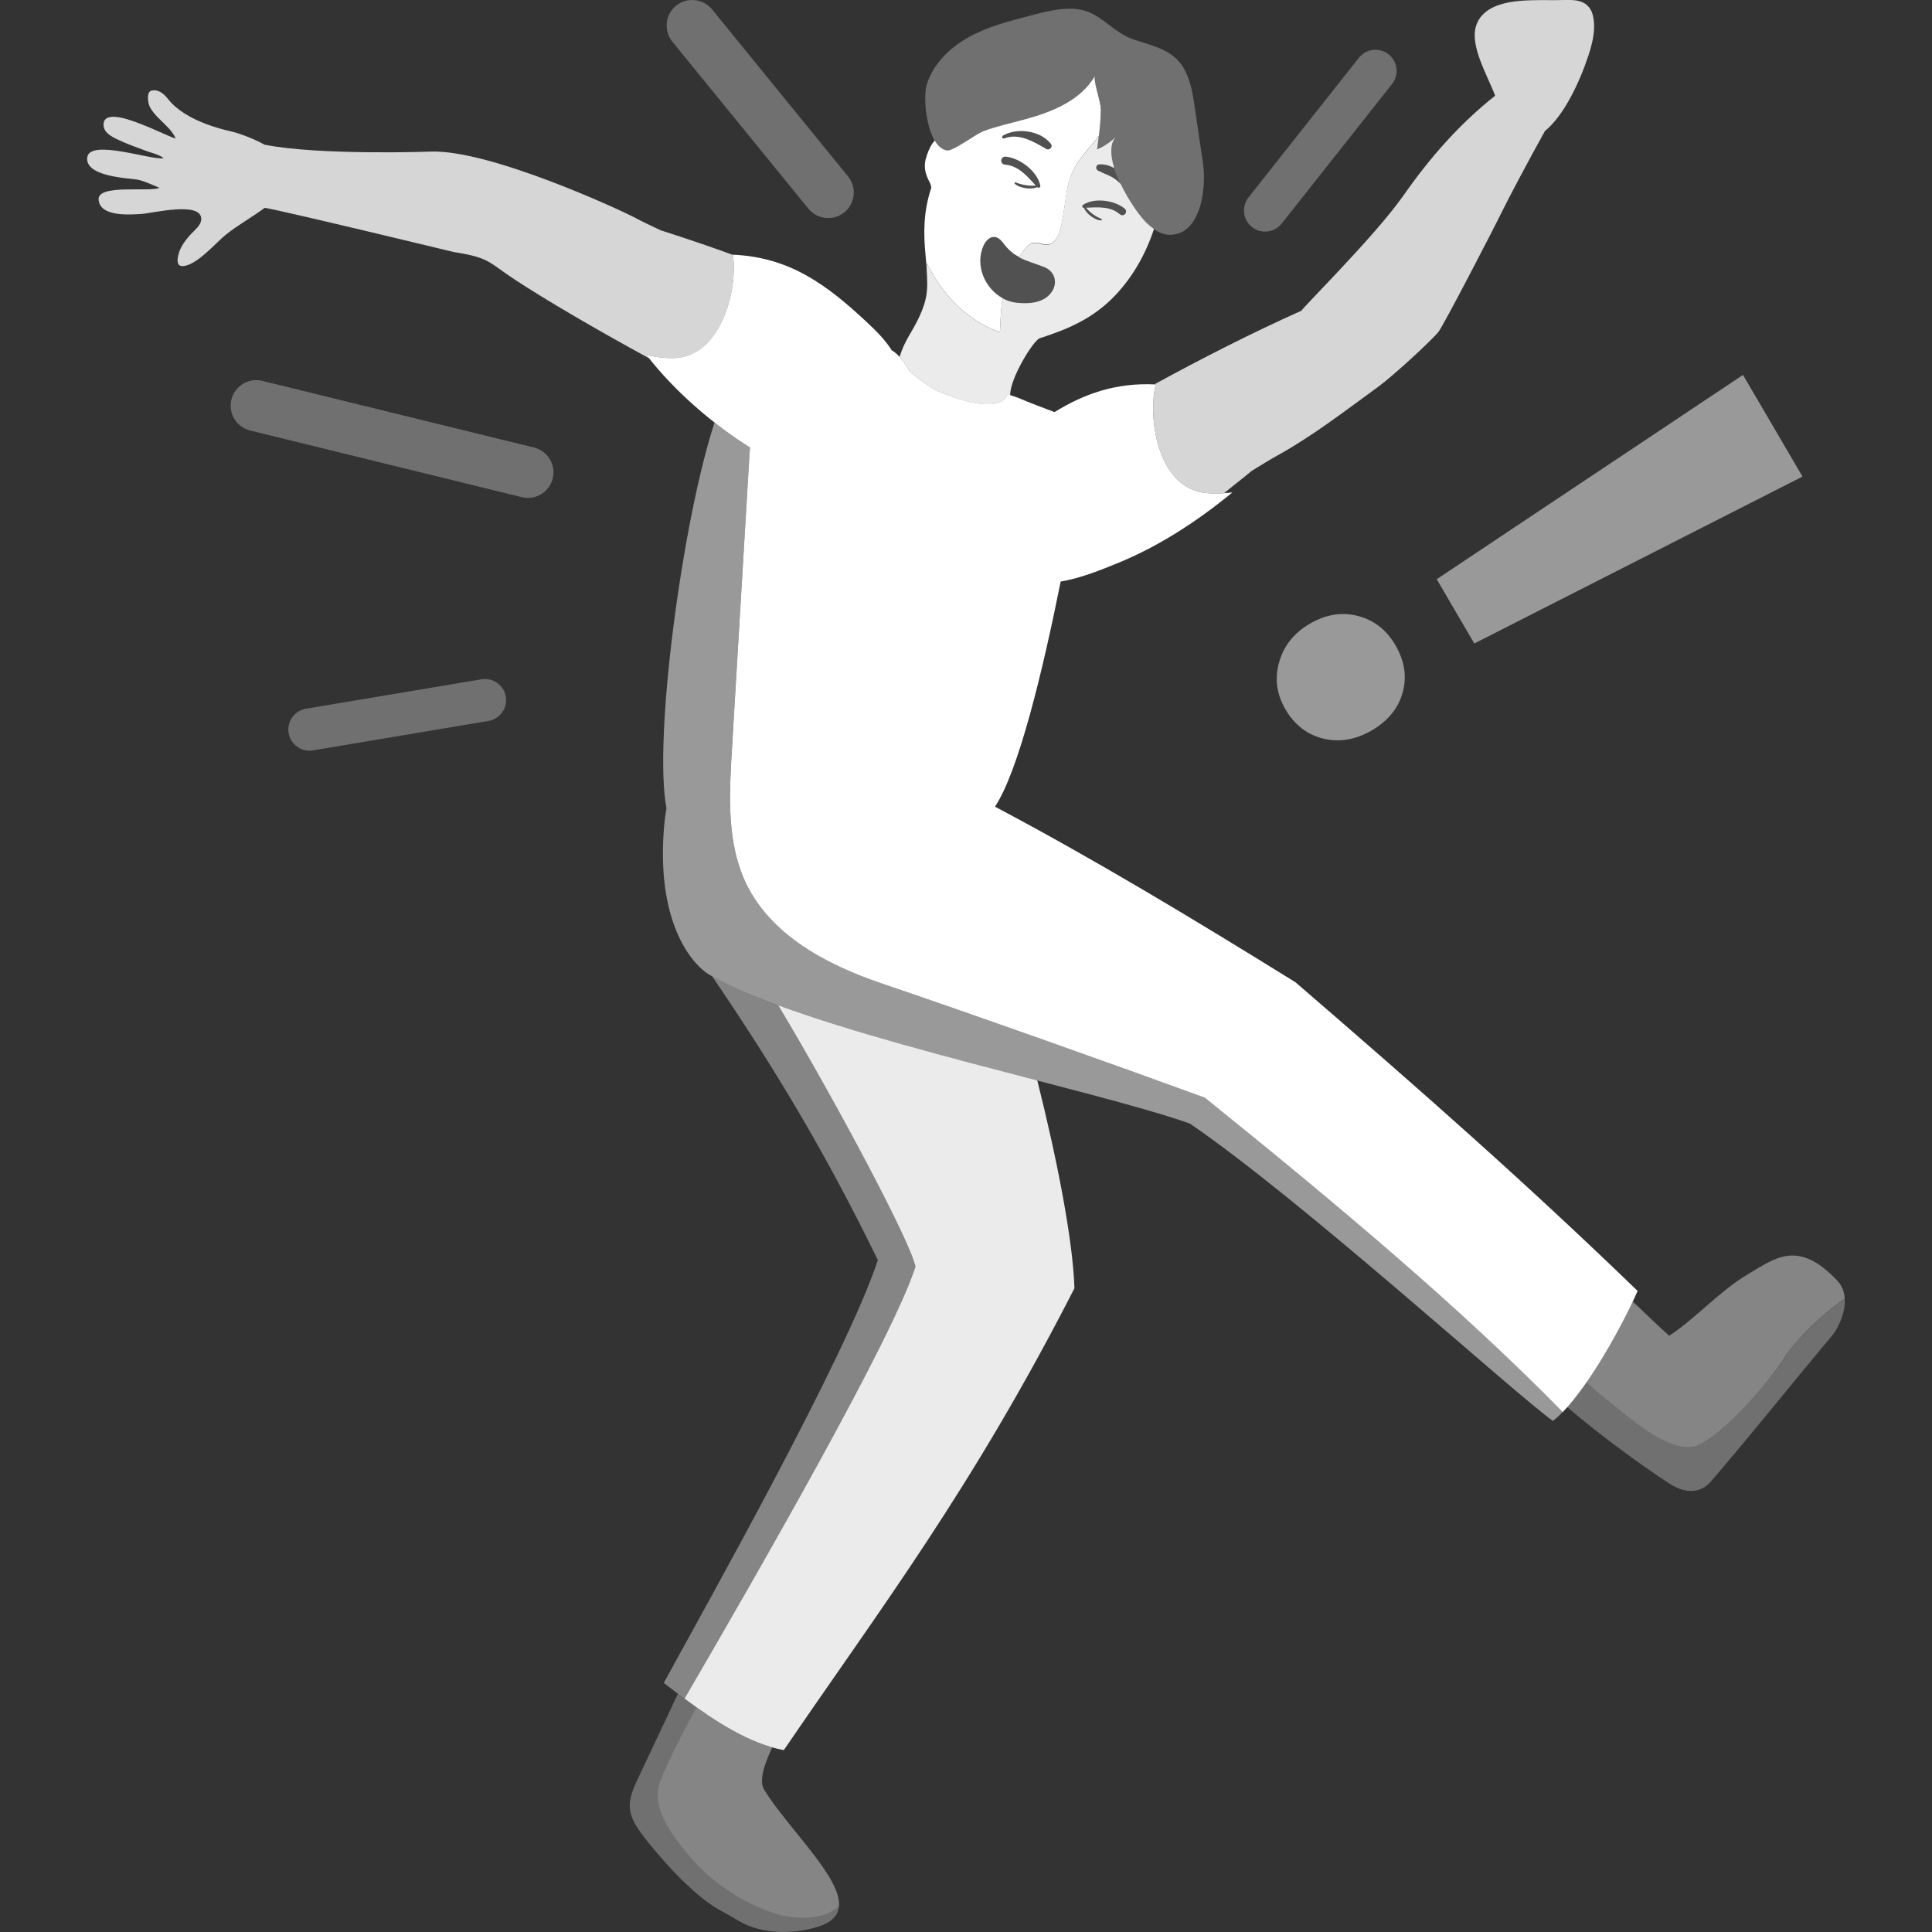
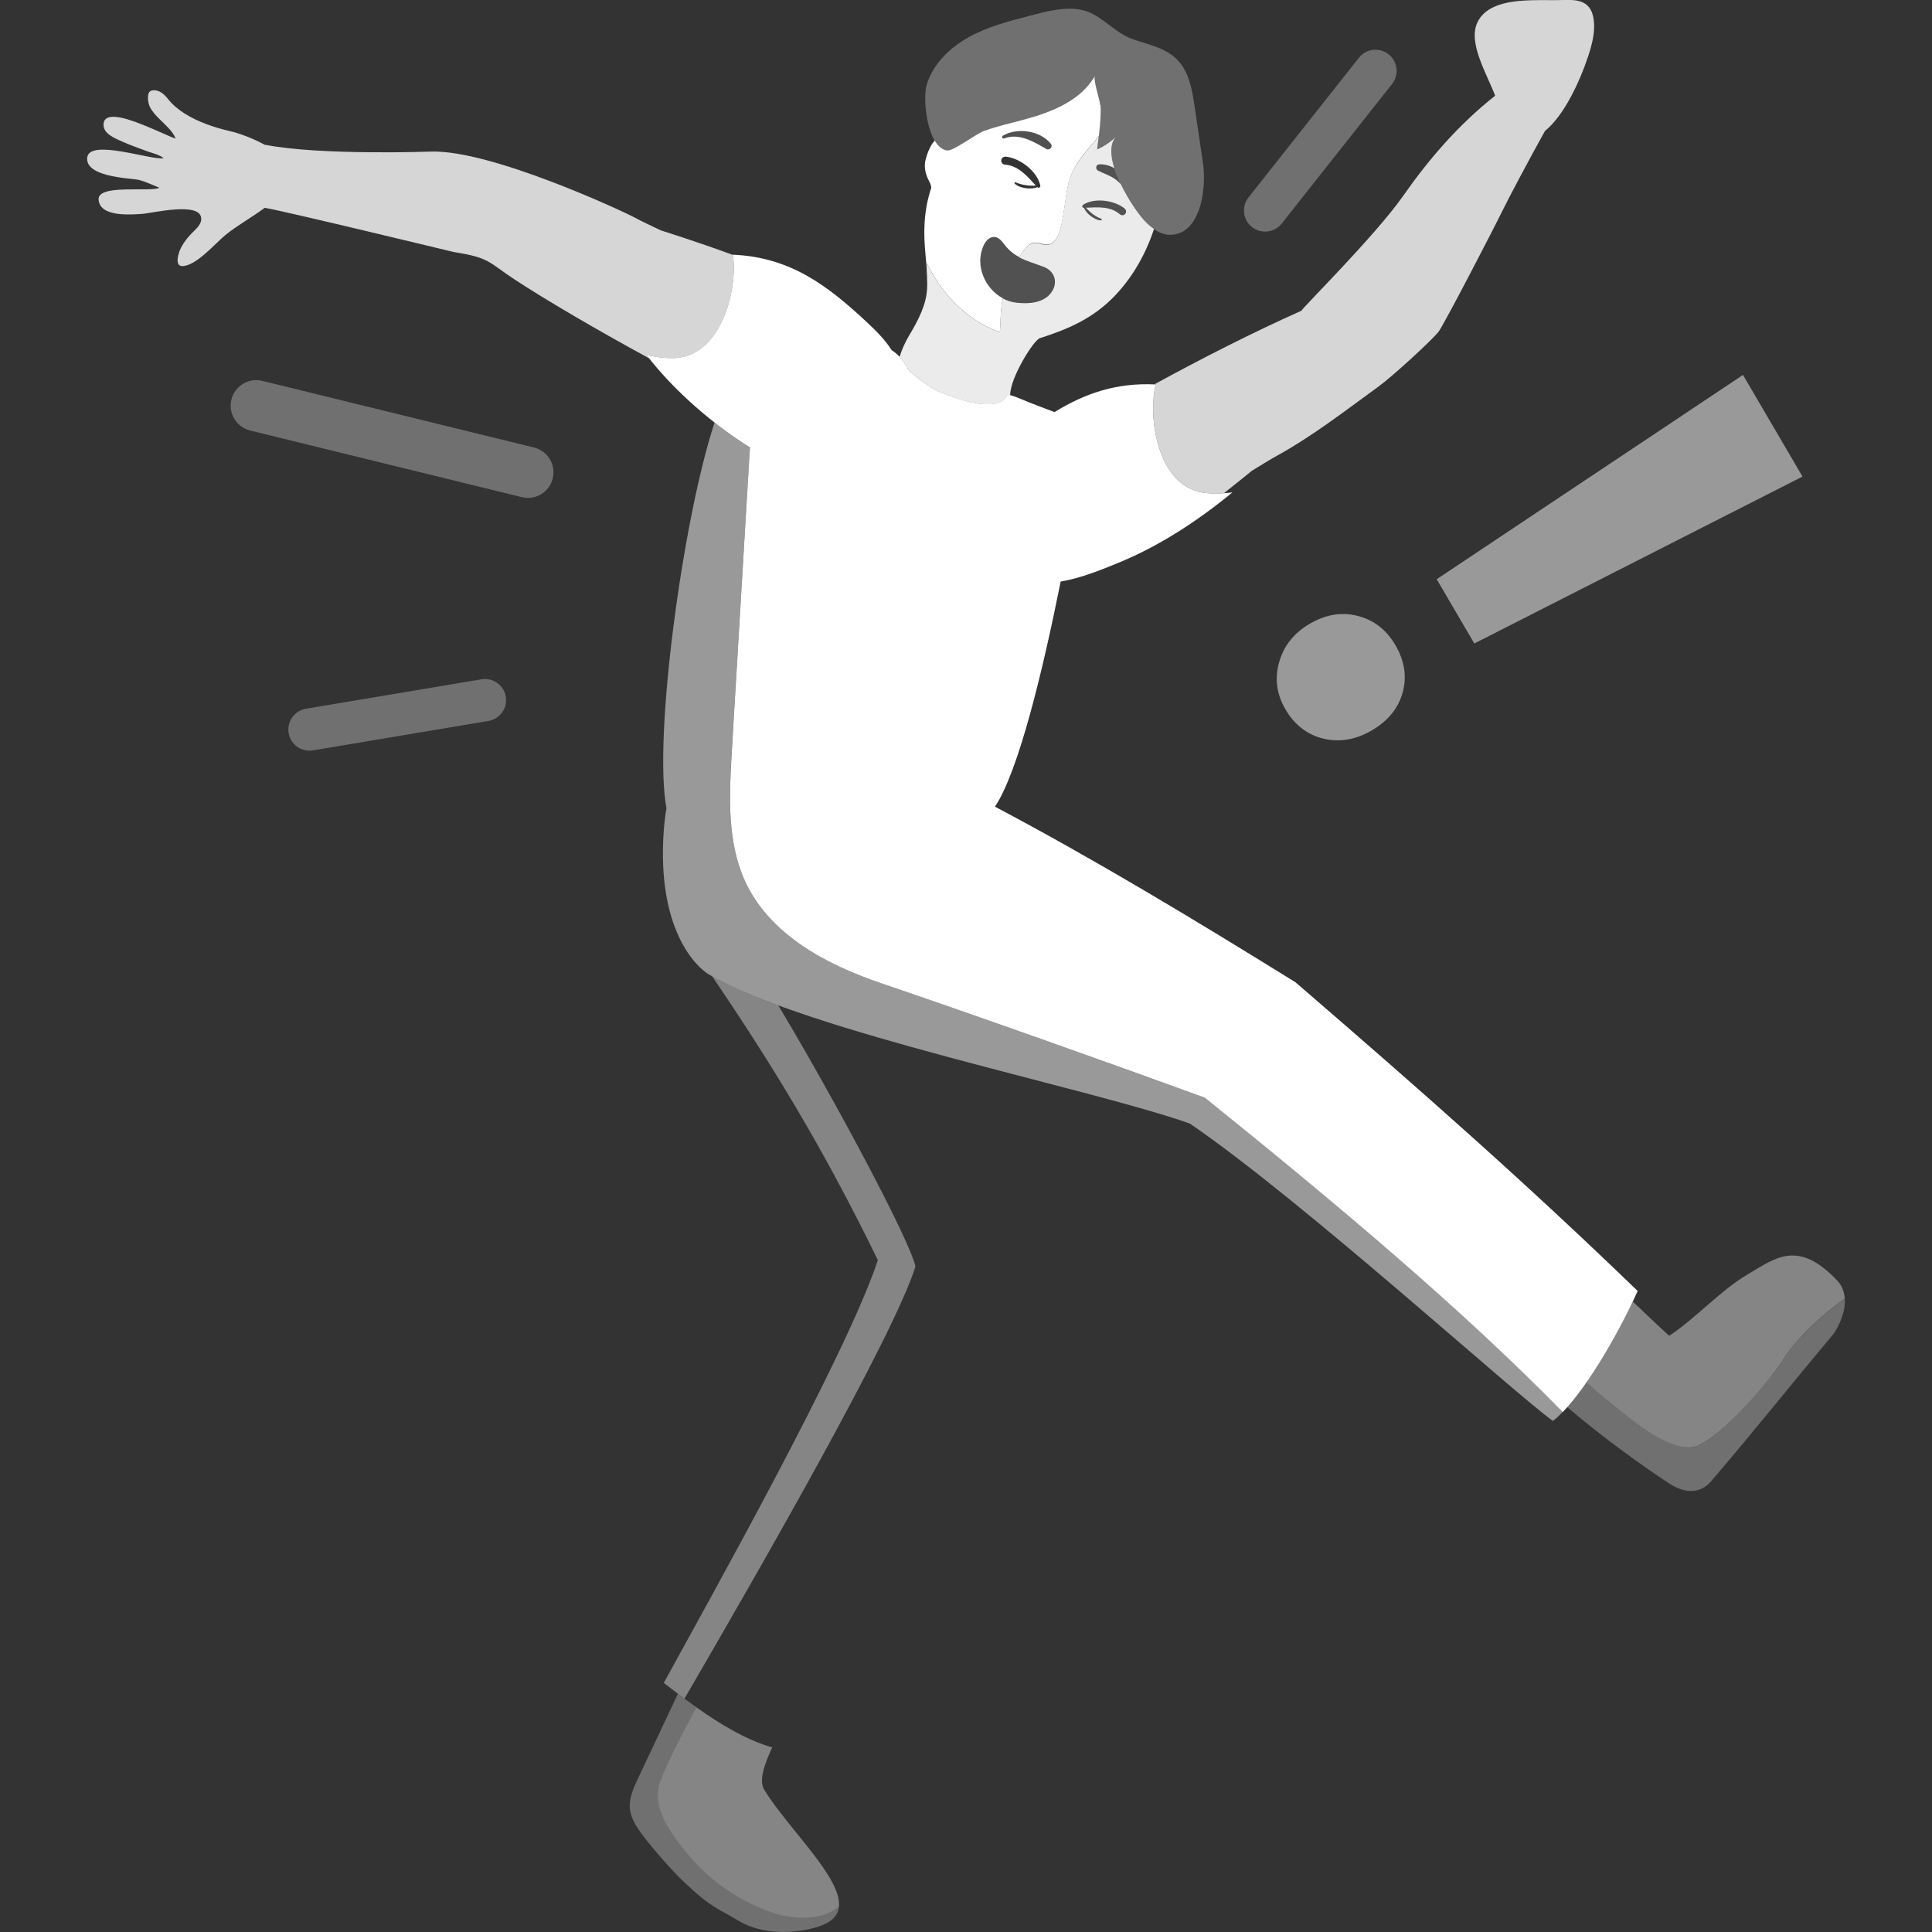
<svg xmlns="http://www.w3.org/2000/svg" viewBox="0 0 300 300">
  <rect x="0" y="0" width="300" height="300" fill="#333333" stroke="none" />
  <g fill="#fff">
    <path d="m 186.04 32.95 c .97 -2.46 1.05 -5.64 .77 -7.53 l -1.28 -8.68 c -.28 -1.89 -.57 -3.81 -1.39 -5.53 -1.69 -3.54 -4.92 -3.97 -8.23 -5.12 -2.77 -.97 -4.57 -3.42 -7.17 -4.33 -2.77 -.96 -6.11 -.02 -8.82 .68 -3.25 .84 -6.54 1.69 -9.48 3.32 s -5.53 4.14 -6.53 7.35 c -.71 2.26 .07 9.79 3.15 10.26 .94 .14 4.54 -2.59 5.7 -3.02 2.02 -.73 4.12 -1.21 6.2 -1.76 4.31 -1.15 8.89 -2.95 11.08 -6.84 -.34 .6 .76 3.78 .81 4.61 .13 2.3 -.24 4.55 -.51 6.82 1.13 -.49 2.17 -1.2 3.02 -2.09 -2.85 2.95 2.53 11.49 4.66 13.53 1.04 1 2.34 1.89 3.78 1.84 2.13 -.07 3.45 -1.56 4.22 -3.5 z" opacity=".3" />
    <path d="m 201.2 152.55 c -16.11 -9.99 -31.41 -19.2 -46.7 -27.29 3.68 -5.53 7.43 -21.13 10.2 -34.96 3.19 -.52 6.5 -1.91 8.78 -2.83 6.51 -2.65 12.47 -6.56 17.89 -11.01 0 0 -2.54 .34 -4.53 .04 -7.26 -1.12 -8.63 -12.05 -7.36 -16.8 -6.22 -.32 -11.11 1.45 -15.74 4.29 -1.9 -.71 -3.82 -1.45 -5.05 -1.97 -1.78 -.76 -2.28 -.75 -2.28 -.75 s -.34 2.1 -4.85 1.33 c -1.5 -.26 -3.47 -.83 -6.05 -1.91 l -.5 -.29 c -2.49 -1.47 -3.95 -2.97 -3.95 -2.97 -.51 -1.07 -1.49 -2.39 -2.6 -3.05 -1.02 -1.62 -2.41 -3 -3.82 -4.32 -6.13 -5.72 -11.91 -10.13 -20.85 -10.51 .82 4.85 -1.56 15.6 -8.9 16.04 -2.01 .12 -4.51 -.46 -4.5 -.46 4.47 5.8 10.58 10.92 16.08 14.36 -.03 .32 -.07 .64 -.08 .95 -.82 13.69 -1.64 27.38 -2.45 41.08 -.11 1.76 -.21 3.51 -.31 5.27 -.03 .46 -.05 .92 -.08 1.38 -.01 .13 -.01 .26 -.02 .39 -.02 .33 -.04 .67 -.05 1 -.01 .17 -.02 .34 -.02 .51 -.01 .3 -.03 .6 -.04 .9 -.01 .18 -.01 .37 -.02 .55 -.01 .29 -.02 .58 -.02 .87 0 .19 -.01 .37 -.01 .56 0 .29 -.01 .58 -.01 .87 v .55 c 0 .3 .01 .59 .02 .89 0 .17 .01 .35 .01 .52 .01 .32 .03 .65 .05 .97 .01 .14 .01 .28 .02 .43 .03 .46 .07 .92 .12 1.38 v .01 c .31 3.02 .99 5.95 2.31 8.68 3.9 8.03 12.54 12.58 21 15.45 13.74 4.66 36.57 12.77 50.2 17.75 20.8 16.77 39.73 32.66 55.57 48.82 4.21 -4.32 9.16 -13.23 11.63 -18.81 -17.12 -16.56 -33.27 -30.81 -53.09 -47.9 z" />
    <path d="m 217.81 107.51 c -.67 2.46 -2.27 4.42 -4.77 5.89 -2.5 1.46 -5.01 1.9 -7.52 1.3 s -4.48 -2.11 -5.91 -4.54 c -1.38 -2.36 -1.71 -4.82 -.98 -7.35 .72 -2.54 2.3 -4.52 4.73 -5.94 2.51 -1.47 5.01 -1.88 7.51 -1.22 2.49 .65 4.43 2.16 5.81 4.53 1.42 2.43 1.8 4.88 1.13 7.34 z" opacity=".5" />
    <path d="m 270.65 58.22 l 9.24 15.78 -50.96 25.92 -5.84 -9.98 z" opacity=".5" />
    <path d="m 195.6 35.86 c -.42 -.11 -.83 -.31 -1.19 -.6 -1.42 -1.12 -1.66 -3.19 -.54 -4.61 l 17.14 -21.68 c 1.12 -1.42 3.19 -1.66 4.61 -.54 s 1.66 3.19 .54 4.61 l -17.14 21.68 c -.84 1.06 -2.19 1.46 -3.42 1.14 z" opacity=".3" />
    <path d="m 78.06 106.93 c .24 .37 .41 .79 .48 1.24 .3 1.79 -.91 3.48 -2.69 3.78 l -27.25 4.57 c -1.79 .3 -3.48 -.91 -3.78 -2.69 -.3 -1.79 .91 -3.48 2.69 -3.78 l 27.25 -4.57 c 1.33 -.22 2.61 .39 3.3 1.45 z" opacity=".3" />
    <path d="m 85.89 72.68 c .09 .52 .07 1.07 -.06 1.61 -.52 2.13 -2.68 3.43 -4.8 2.91 l -42.19 -10.35 c -2.13 -.53 -3.43 -2.67 -2.91 -4.8 s 2.68 -3.43 4.8 -2.91 l 42.19 10.35 c 1.58 .39 2.71 1.68 2.97 3.19 z" opacity=".3" />
-     <path d="m 103.96 2.14 c .24 -.47 .58 -.9 1.02 -1.25 1.7 -1.38 4.2 -1.13 5.59 .57 l 21.11 25.93 c 1.38 1.7 1.13 4.2 -.57 5.58 s -4.2 1.13 -5.59 -.57 l -21.11 -25.92 c -1.03 -1.26 -1.15 -2.97 -.45 -4.34 z" opacity=".3" />
    <path d="m 119.92 271.34 c -4.03 -1.15 -8.06 -3.59 -11.77 -6.22 -.56 1 -1.14 2.05 -1.73 3.21 -1.24 2.44 -2.84 5.54 -3.82 8.05 -1.54 3.97 1.07 7.63 3.91 11.2 3.57 4.48 8.39 7.77 13.73 9.53 2.17 .72 7.23 1.39 10.04 -1.1 .38 -4.5 -7.88 -12.05 -11.61 -18.09 -.85 -1.38 -.03 -3.85 1.24 -6.59 z" opacity=".4" />
    <path d="m 120.25 297.11 c -5.35 -1.76 -10.17 -5.04 -13.73 -9.53 -2.84 -3.58 -5.45 -7.23 -3.91 -11.2 .98 -2.51 2.58 -5.61 3.82 -8.05 .59 -1.17 1.17 -2.22 1.73 -3.21 -.99 -.7 -1.95 -1.41 -2.89 -2.12 l -6.19 13.13 c -.72 1.52 -1.45 3.14 -1.26 4.8 .18 1.63 1.21 3.02 2.19 4.33 1.52 2 4.51 5.4 6.34 7.11 4.3 4.04 5.12 3.93 8.34 5.89 3.75 2.28 9.12 2.05 12.69 .8 1.94 -.68 2.79 -1.74 2.9 -3.06 -2.82 2.48 -7.87 1.81 -10.04 1.1 z" opacity=".3" />
    <path d="m 277.02 210.91 c -2.43 3.82 -9.12 11.59 -13.23 13.49 -4.01 1.86 -10.59 -4.14 -13.8 -6.63 -.98 -.76 -2.23 -1.87 -3.63 -3.14 -1 1.45 -2.02 2.76 -3 3.87 5.66 4.85 12.09 9.4 15.63 11.72 .56 .37 4.08 2.86 6.73 -.23 6.86 -8.02 12.04 -14.57 18.82 -22.66 .75 -.9 2.05 -3.34 1.92 -5.64 -4.25 2.91 -8 6.97 -9.44 9.23 z" opacity=".3" />
    <path d="m 285.33 198.9 c -6.14 -6.55 -9.71 -3.51 -13.95 -1.02 -4.23 2.49 -8.2 6.94 -12.19 9.54 -1.69 -1.52 -3.62 -3.4 -5.67 -5.33 -1.81 3.81 -4.45 8.62 -7.17 12.53 1.39 1.28 2.65 2.38 3.63 3.14 3.2 2.49 9.78 8.49 13.8 6.63 4.11 -1.9 10.81 -9.66 13.23 -13.49 1.44 -2.26 5.19 -6.33 9.44 -9.23 -.06 -1 -.37 -1.97 -1.13 -2.78 z" opacity=".4" />
-     <path d="m 120.85 156.11 c 8.86 14.79 20.5 36.63 21.3 40.57 -3.44 10.86 -23.74 46.26 -35.86 67.08 4.73 3.51 10.12 7.02 15.42 8 14.81 -21.74 29.1 -40.35 45.13 -71.72 -.24 -7.49 -2.69 -20 -5.77 -32.27 -13.48 -3.51 -28.91 -7.51 -40.23 -11.67 z" opacity=".9" />
    <path d="m 110.58 151.59 c 9.47 13.96 17.29 26.75 25.73 44.08 -4.99 15.11 -26.83 53.9 -33.24 65.65 1.03 .79 2.1 1.62 3.22 2.44 12.11 -20.83 32.42 -56.22 35.86 -67.08 -.8 -3.95 -12.44 -25.79 -21.3 -40.57 -4.05 -1.49 -7.56 -3 -10.27 -4.51 z" opacity=".4" />
    <path d="m 187.09 170.44 c -13.63 -4.98 -36.46 -13.09 -50.2 -17.75 -8.45 -2.87 -17.1 -7.42 -21 -15.45 -1.33 -2.74 -2.01 -5.67 -2.32 -8.69 -.05 -.46 -.08 -.92 -.12 -1.38 -.01 -.14 -.02 -.28 -.02 -.43 -.02 -.32 -.04 -.65 -.05 -.97 -.01 -.17 -.01 -.35 -.01 -.52 -.01 -.3 -.01 -.59 -.02 -.89 0 -.18 0 -.37 0 -.55 0 -.29 0 -.58 .01 -.87 0 -.19 .01 -.37 .01 -.56 .01 -.29 .01 -.58 .02 -.87 .01 -.18 .01 -.37 .02 -.55 .01 -.3 .02 -.6 .04 -.9 .01 -.17 .02 -.34 .02 -.51 .02 -.33 .03 -.67 .05 -1 .01 -.13 .01 -.26 .02 -.39 .03 -.46 .05 -.92 .08 -1.38 .92 -15.45 1.84 -30.9 2.77 -46.34 .02 -.32 .06 -.63 .08 -.95 -1.8 -1.13 -3.66 -2.43 -5.51 -3.88 -4.96 15.04 -9.54 49.1 -7.47 59.88 -.19 1.11 -.33 2.26 -.42 3.47 -1.11 15.34 5.03 21.2 7.02 22.36 15.31 8.89 58.83 17.57 74.66 23.14 17.49 11.94 50.61 42.11 56.39 46.18 .49 -.38 1 -.85 1.52 -1.39 -15.84 -16.16 -34.78 -32.06 -55.57 -48.82 z" opacity=".5" />
    <path d="m 100.4 55.14 s 2.5 .58 4.5 .46 c 7.33 -.43 9.71 -11.17 8.9 -16.02 -5.99 -2.19 -11.17 -3.8 -11.17 -3.8 -1.43 -.69 -2.9 -1.35 -4.29 -2.11 -1.83 -.96 -22.16 -10.44 -31.43 -10.13 0 0 -17.16 .62 -25.7 -1.05 l -.07 .01 c -1.91 -1.06 -4.15 -1.85 -5.41 -2.13 -2.3 -.53 -4.93 -1.39 -7.06 -2.74 -.99 -.63 -1.88 -1.36 -2.56 -2.23 -.65 -.81 -1.42 -1.53 -2.51 -1.35 -.94 .14 -.62 1.97 -.35 2.5 .37 .77 .97 1.41 1.59 2.01 .91 .91 1.93 1.76 2.44 2.95 -.63 -.13 -3.06 -1.35 -5.48 -2.28 -2.76 -1.09 -5.53 -1.77 -5.72 -.04 -.02 .37 .04 .68 .19 .96 .53 .98 2.03 1.52 2.98 1.95 1.13 .5 2.3 .9 3.47 1.34 .81 .31 2 .55 2.69 1.12 -1.82 .39 -11.57 -3.11 -11.87 -.07 -.21 1.98 2.81 2.66 4.19 2.92 1.14 .22 2.3 .33 3.45 .46 .97 .11 2.64 .92 3.58 1.29 -1.46 .71 -9.62 -.62 -9.45 1.82 .18 2.76 4.94 2.34 6.68 2.24 1.49 -.07 9.57 -2.11 9.25 .94 -.08 .85 -1.01 1.58 -1.55 2.15 -.6 .64 -1.16 1.33 -1.56 2.11 -.48 .93 -1.01 2.86 .13 2.9 2.15 .05 5.22 -3.59 6.75 -4.83 1.82 -1.48 4.12 -2.75 6.1 -4.22 2.88 .46 29.32 6.86 29.32 6.86 5.69 .89 5.41 1.6 9.53 4.3 4.68 3.08 12.76 7.82 20.88 12.23 -.14 -.18 -.29 -.35 -.43 -.52 z" opacity=".8" />
    <path d="m 179.48 59.7 c -1.27 4.75 .1 15.68 7.36 16.8 1.08 .17 2.31 .14 3.22 .08 2.6 -2.05 4.33 -3.48 4.33 -3.48 1.4 -.85 2.81 -1.75 4.25 -2.53 5.36 -3 10.34 -6.86 15.31 -10.47 2.44 -1.77 8.35 -7.26 9.39 -8.53 .75 -.91 8.68 -16.21 9.95 -18.83 .93 -1.92 4.35 -8.35 6.61 -12.4 2.94 -2.4 5.33 -7.46 6.74 -11.69 .51 -1.53 .83 -2.95 .88 -4.07 .06 -1.39 -.09 -2.95 -1.16 -3.84 -.93 -.77 -2.26 -.77 -3.47 -.74 -2 .06 -3.17 -.02 -5.18 .04 -3.16 .1 -6.95 .58 -8.3 3.44 -1.48 3.15 1.38 7.81 2.76 11.38 -5.66 4.48 -10.21 9.73 -14.35 15.64 -4.33 6.17 -15.69 17.4 -15.72 17.74 -7.77 3.48 -15.4 7.37 -22.89 11.46 h .28 z" opacity=".8" />
    <path d="m 157.75 46.98 c -4.01 -.48 -6.74 -5.11 -5.05 -8.86 .32 -.7 .96 -1.39 1.72 -1.31 .7 .08 1.16 .73 1.59 1.28 1.68 2.14 3.68 2.42 6.07 3.34 1.63 .63 2.2 2.33 1.25 3.8 -1.18 1.84 -3.66 1.97 -5.59 1.74 z" opacity=".15" />
    <path d="m 155.96 21.49 c 2.28 -.88 4.58 .53 6.49 1.62 .53 .3 1.13 -.3 .73 -.81 -1.63 -2.04 -5.21 -2.54 -7.42 -1.25 -.27 .16 -.08 .54 .21 .43 z" opacity=".15" />
    <path d="m 168.17 31.81 c 1.76 -1.15 4.84 -.73 6.43 .55 .66 .53 -.09 1.44 -.73 .89 -1.45 -1.25 -3.45 -1.08 -5.24 -1 .63 .75 1.46 1.37 2.37 1.73 .07 .02 .1 .1 .08 .16 -.02 .05 -.07 .08 -.11 .08 -.61 -.02 -1.14 -.35 -1.62 -.69 -.42 -.34 -.83 -.74 -1.02 -1.26 h -.04 c -.26 .01 -.3 -.34 -.11 -.46 z" opacity=".15" />
-     <path d="m 161.54 28.82 c -.46 -2.22 -3.13 -4.25 -5.32 -4.49 -.91 -.1 -1.03 1.17 -.13 1.24 2.06 .16 3.46 1.82 4.75 3.24 -1.06 .09 -2.16 -.08 -3.12 -.49 -.07 -.03 -.15 -.01 -.18 .06 -.02 .05 -.01 .11 .03 .14 .48 .45 1.13 .6 1.76 .71 .58 .06 1.2 .07 1.74 -.18 l .03 .03 c .19 .21 .49 -.02 .44 -.26 z" opacity=".15" />
    <path d="m 170.85 16.35 c -.05 -.83 -1.15 -4.01 -.81 -4.61 -2.19 3.89 -6.77 5.69 -11.08 6.84 -2.07 .55 -4.18 1.03 -6.2 1.76 -1.16 .42 -4.76 3.16 -5.7 3.02 -.79 -.12 -1.42 -.7 -1.92 -1.54 -.12 .14 -.23 .3 -.34 .46 l .03 -.1 c -.47 .73 -.87 1.64 -1.12 2.66 -.3 1.21 .08 2.41 .59 3.35 .19 .35 .28 .66 .31 .96 -1.27 3.8 -1.2 7.23 -.9 10.38 .15 1.6 .26 3.07 .26 4.48 .01 -.19 .01 -.38 .02 -.56 0 -.09 .01 -.18 .01 -.27 0 -.15 .01 -.3 .01 -.45 0 -.2 0 -.41 -.01 -.61 0 -.11 -.01 -.23 -.01 -.34 -.02 -.33 -.05 -.66 -.1 -1.01 3.23 6.72 8.02 9.42 10.21 10.35 .73 .31 1.17 .42 1.17 .42 s 0 -.11 .01 -.3 c 0 -.07 .01 -.14 .01 -.22 .01 -.16 .01 -.34 .02 -.55 0 -.11 .01 -.22 .02 -.33 .01 -.12 .01 -.25 .02 -.37 .05 -.97 .13 -2.12 .26 -2.88 .03 -.18 .08 -.38 .12 -.57 -2.81 -1.49 -4.39 -5.15 -3 -8.21 .32 -.7 .96 -1.39 1.72 -1.31 .7 .07 1.16 .73 1.59 1.28 .69 .87 1.43 1.43 2.23 1.85 .2 -.32 .39 -.62 .6 -.9 .13 -.18 .26 -.35 .4 -.51 .18 -.21 .39 -.41 .61 -.57 .15 -.11 .31 -.2 .49 -.24 .43 -.11 .86 .01 1.3 .12 .16 .04 .32 .08 .48 .11 .12 .02 .25 .04 .37 .04 .1 0 .2 -.01 .31 -.02 .45 -.08 .79 -.36 1.07 -.73 .24 -.32 .43 -.69 .56 -1.06 .69 -1.81 .99 -6.04 1.51 -7.91 .89 -3.21 3.02 -4.98 4.66 -7.16 .19 -1.58 .35 -3.17 .26 -4.77 z m -9.75 12.73 l -.03 -.03 c -.54 .25 -1.16 .24 -1.74 .18 -.63 -.11 -1.28 -.25 -1.76 -.71 -.04 -.04 -.05 -.09 -.03 -.14 .03 -.07 .11 -.1 .18 -.06 .96 .41 2.07 .58 3.12 .49 -1.3 -1.42 -2.69 -3.08 -4.75 -3.24 -.9 -.07 -.78 -1.33 .13 -1.24 2.19 .24 4.85 2.27 5.32 4.49 .05 .24 -.25 .47 -.44 .26 z m 1.34 -5.97 c -1.91 -1.1 -4.21 -2.5 -6.49 -1.62 -.29 .11 -.47 -.27 -.21 -.43 2.21 -1.29 5.79 -.79 7.42 1.25 .4 .5 -.2 1.11 -.73 .81 z" />
    <path d="m 173.03 26.11 c -.75 -.43 -1.58 -.66 -2.38 -.59 -.53 .05 -.57 .75 -.14 .97 1.01 .51 2.05 .78 2.94 1.53 .2 .17 .39 .35 .57 .53 -.39 -.81 -.73 -1.64 -.98 -2.44 z" opacity=".15" />
    <path d="m 143.95 44.86 c -.1 2.4 -1.36 4.86 -2.69 7.08 -.75 1.26 -1.26 2.42 -1.57 3.48 .58 .63 1.06 1.38 1.38 2.03 0 0 1.46 1.5 3.95 2.97 l .5 .29 c 2.57 1.08 4.54 1.65 6.05 1.91 4.51 .77 4.85 -1.33 4.85 -1.33 s .12 0 .44 .08 c -.04 -2.65 3.63 -8.54 4.59 -8.85 4.26 -1.37 8.28 -3.01 11.76 -6.7 2.73 -2.89 4.73 -6.45 5.98 -10.26 -.41 -.28 -.79 -.6 -1.14 -.94 -1.02 -.98 -2.78 -3.44 -4.03 -6.06 -.18 -.18 -.37 -.36 -.57 -.53 -.9 -.75 -1.93 -1.02 -2.94 -1.53 -.43 -.22 -.38 -.92 .14 -.97 .81 -.07 1.63 .16 2.38 .59 -.64 -2.03 -.72 -3.92 .35 -5.02 -.86 .89 -1.89 1.6 -3.02 2.09 .08 -.68 .17 -1.37 .25 -2.05 -1.64 2.18 -3.77 3.96 -4.66 7.16 -.52 1.87 -.82 6.1 -1.51 7.91 -.3 .79 -.8 1.64 -1.63 1.79 -.82 .15 -1.64 -.45 -2.45 -.25 -.45 .11 -.8 .46 -1.11 .81 -.34 .4 -.68 .87 -1 1.4 1.16 .61 2.43 .94 3.85 1.49 1.63 .63 2.2 2.33 1.25 3.8 -1.18 1.84 -3.66 1.97 -5.59 1.74 -.73 -.09 -1.42 -.32 -2.04 -.65 -.04 .19 -.09 .39 -.12 .57 -.25 1.54 -.33 4.64 -.33 4.64 s -7.08 -1.82 -11.38 -10.78 c .22 1.52 .07 2.8 .07 4.14 0 -.01 0 -.03 0 -.04 z m 24.22 -13.05 c 1.76 -1.15 4.84 -.73 6.43 .55 .66 .53 -.09 1.44 -.73 .89 -1.45 -1.25 -3.45 -1.08 -5.24 -1 .63 .75 1.46 1.37 2.37 1.73 .07 .02 .1 .1 .08 .16 -.02 .05 -.07 .08 -.11 .08 -.61 -.02 -1.14 -.35 -1.62 -.69 -.42 -.34 -.83 -.74 -1.02 -1.26 h -.04 c -.26 .01 -.3 -.34 -.11 -.46 z" opacity=".9" />
  </g>
</svg>